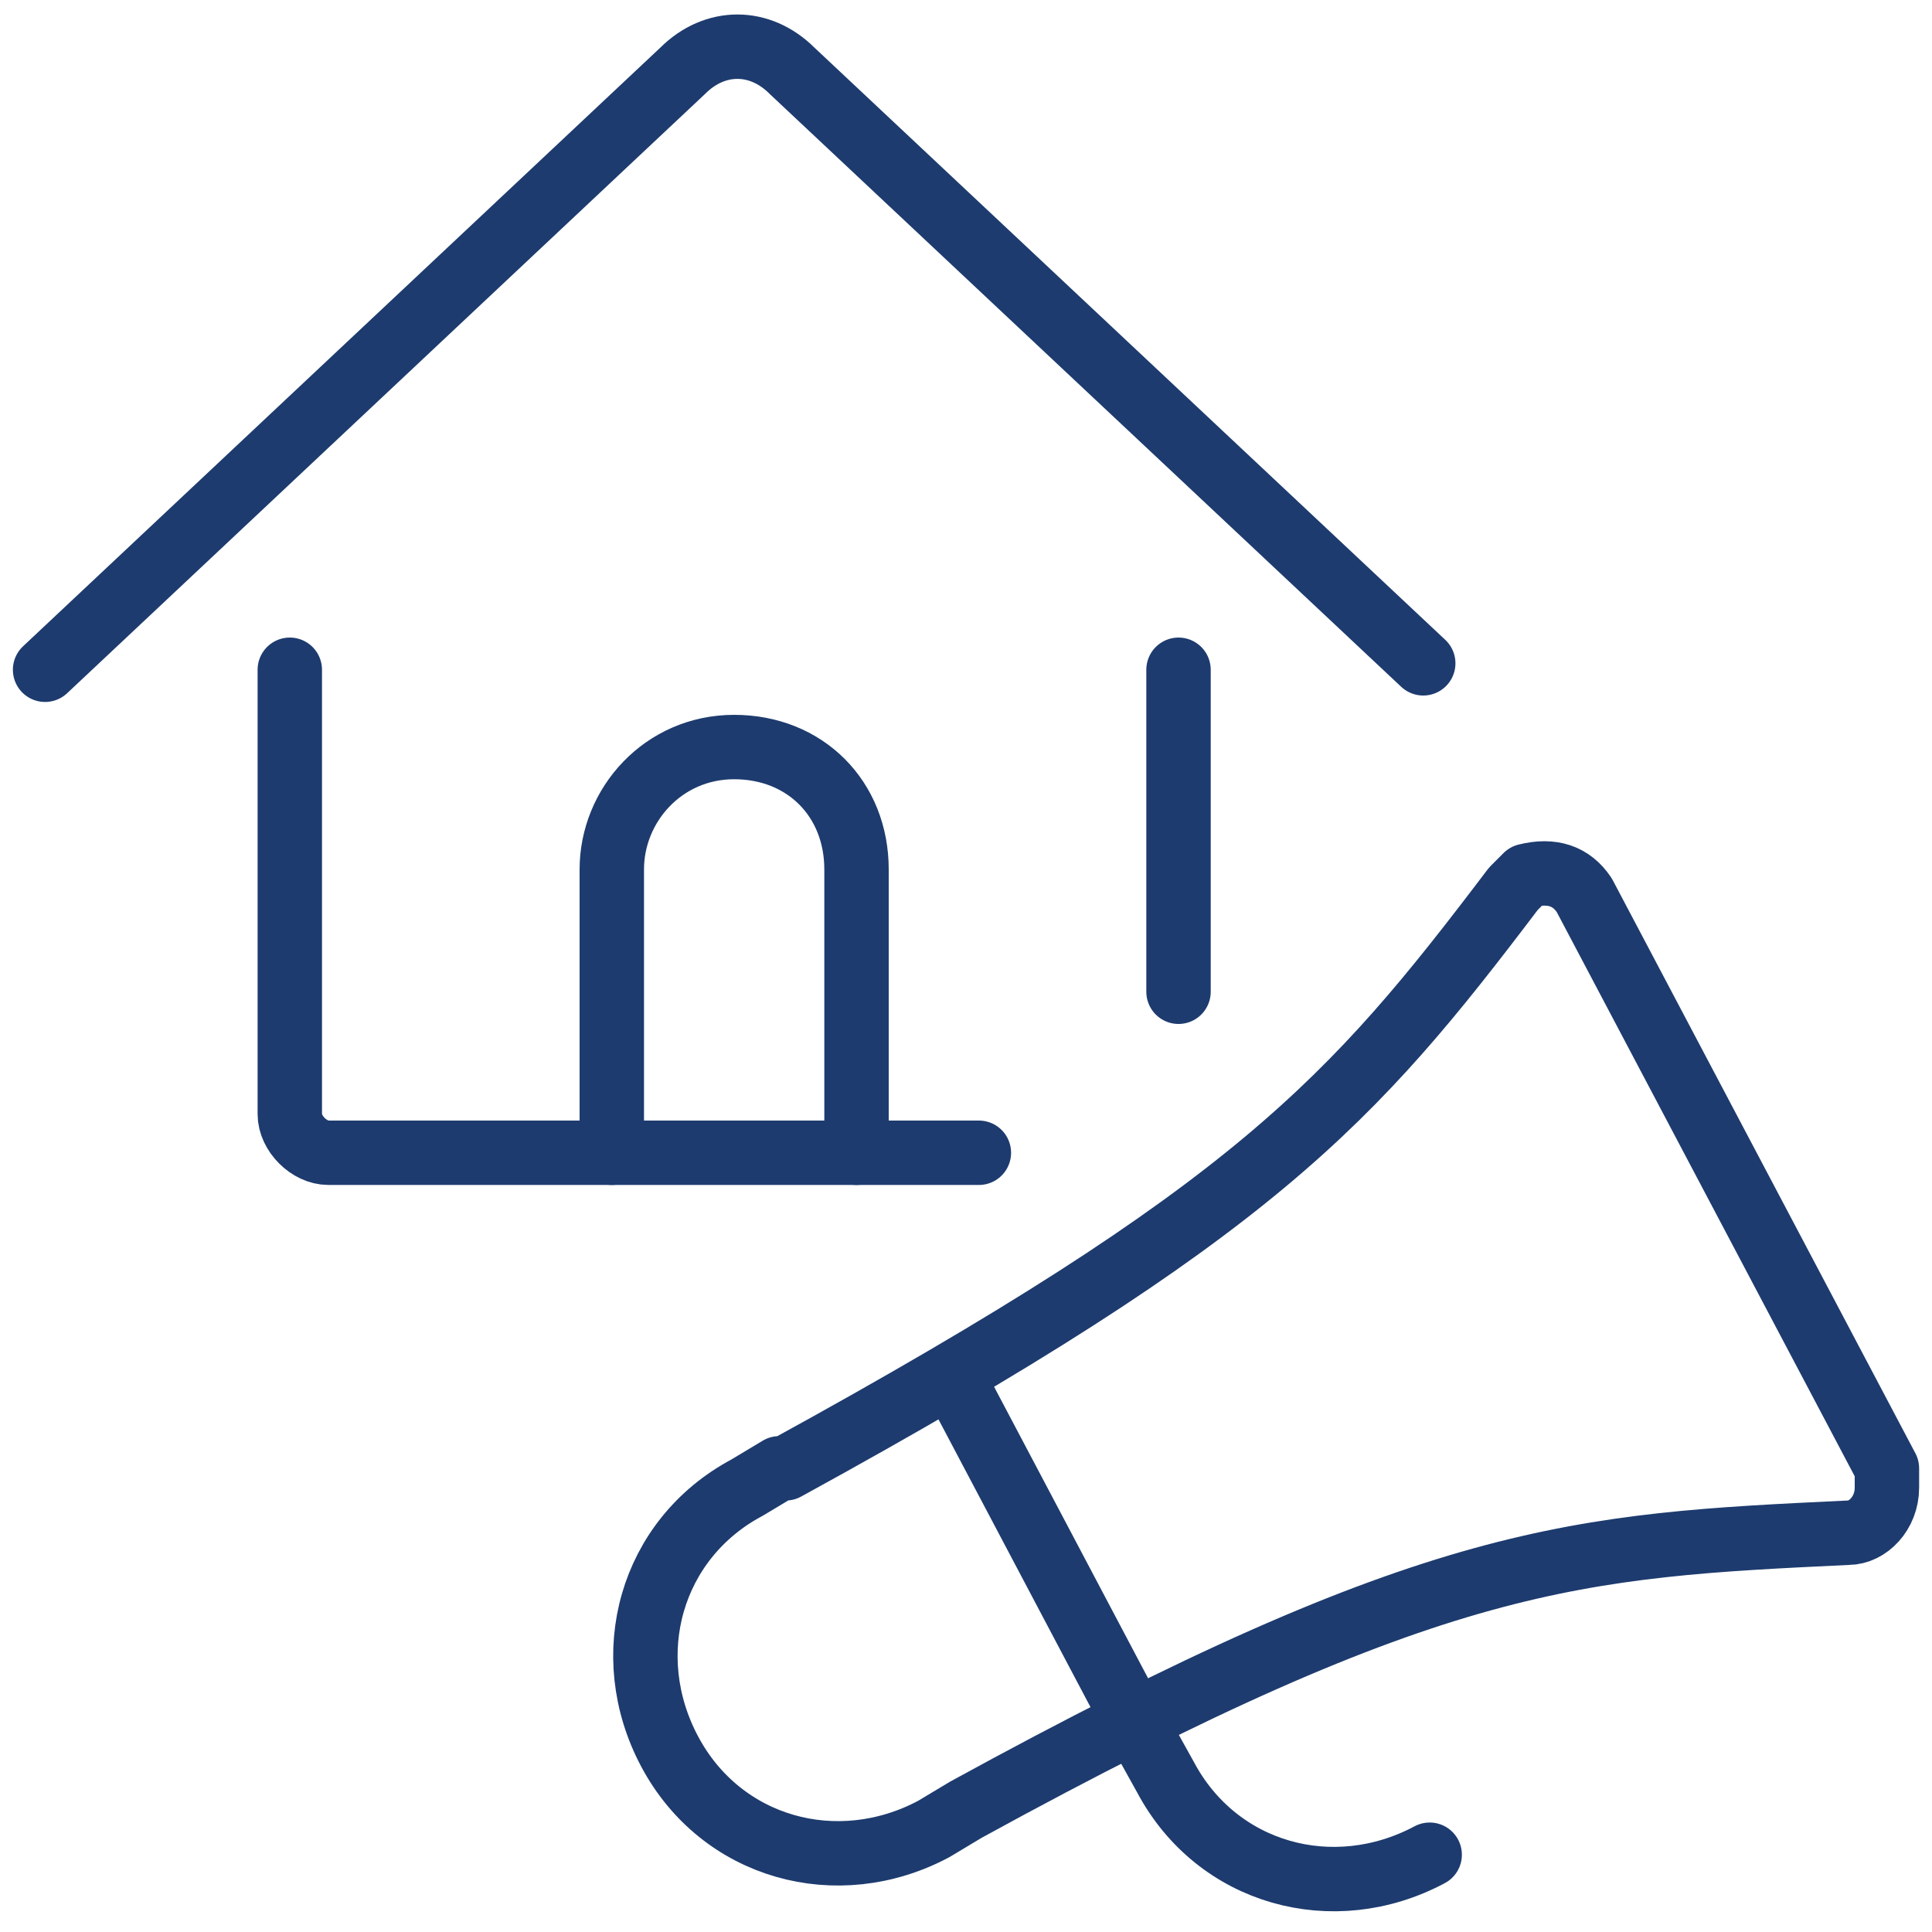
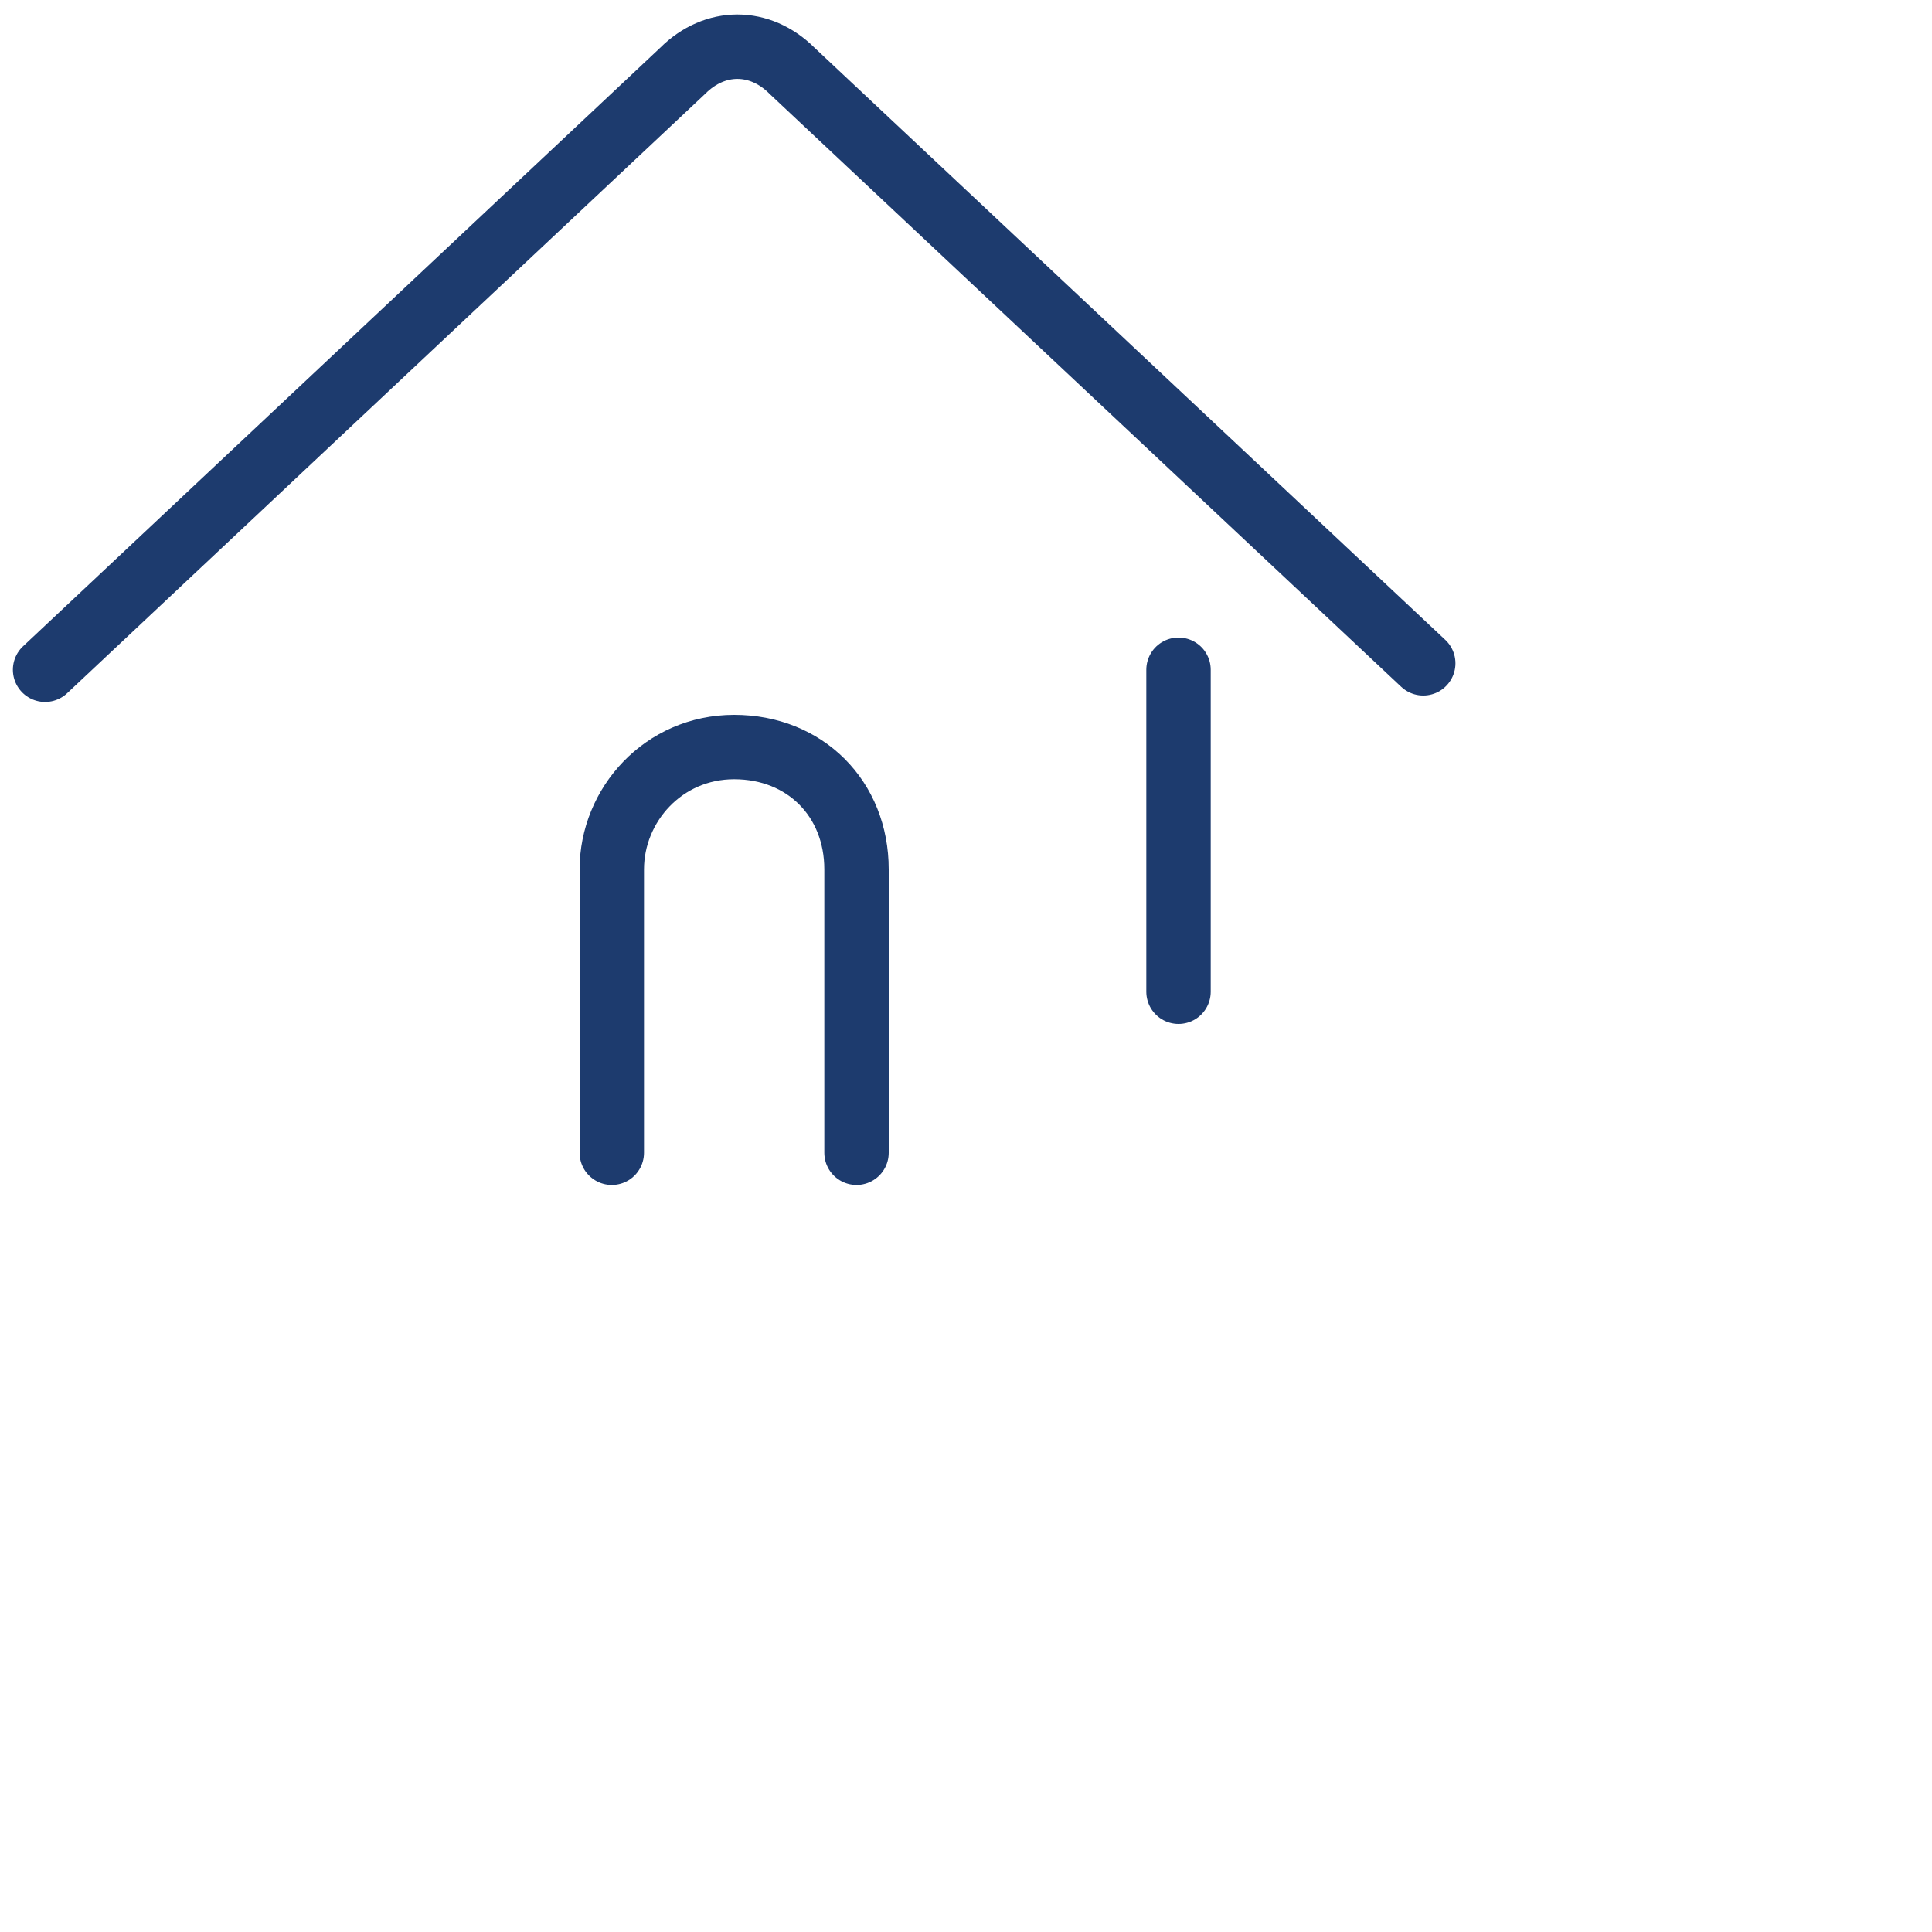
<svg xmlns="http://www.w3.org/2000/svg" version="1.1" viewBox="0 0 30 30">
  <defs>
    <style>
      .cls-1 {
        fill: none;
        stroke: #1d3b6e;
        stroke-linecap: round;
        stroke-linejoin: round;
      }
    </style>
  </defs>
  <g>
    <g id="Layer_1">
-       <path class="cls-1" d="M12.1,22.8l-.5.3c-1.5.8-2,2.6-1.2,4.1,0,0,0,0,0,0h0c.8,1.5,2.6,2,4.1,1.2l.5-.3c7.3-4,9.5-4.1,13.7-4.3.3,0,.6-.3.6-.7,0,0,0-.2,0-.3l-4.7-8.9c-.2-.3-.5-.4-.9-.3,0,0-.1.1-.2.2-2.5,3.3-4,5-11.3,9Z" />
-       <path class="cls-1" d="M14.8,21.4l2.8,5.3.5.9c.8,1.5,2.6,2,4.1,1.2" />
      <path class="cls-1" d="M18.3,15.4v-5" />
-       <path class="cls-1" d="M4.5,10.4v6.9c0,.3.3.6.6.6h10.1" />
      <path class="cls-1" d="M.7,10.4L10.6,1.1c.5-.5,1.2-.5,1.7,0l9.8,9.2" />
      <path class="cls-1" d="M9.5,17.9v-4.4c0-1,.8-1.9,1.9-1.9s1.9.8,1.9,1.9v4.4" />
    </g>
  </g>
</svg>